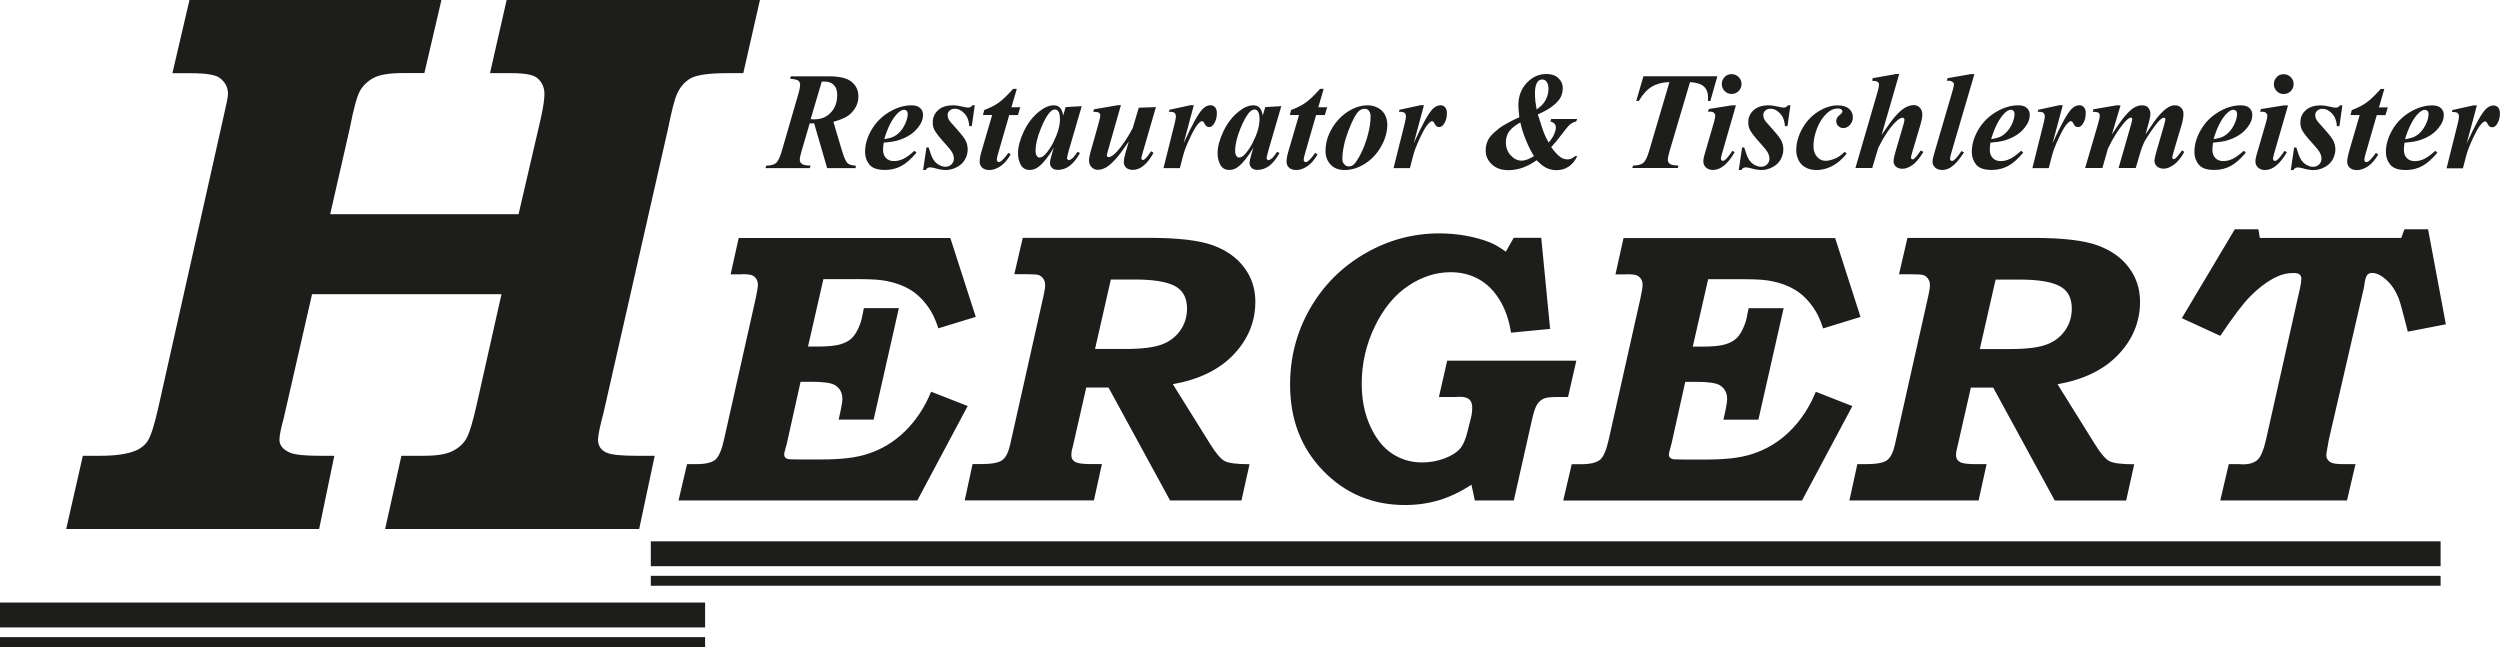
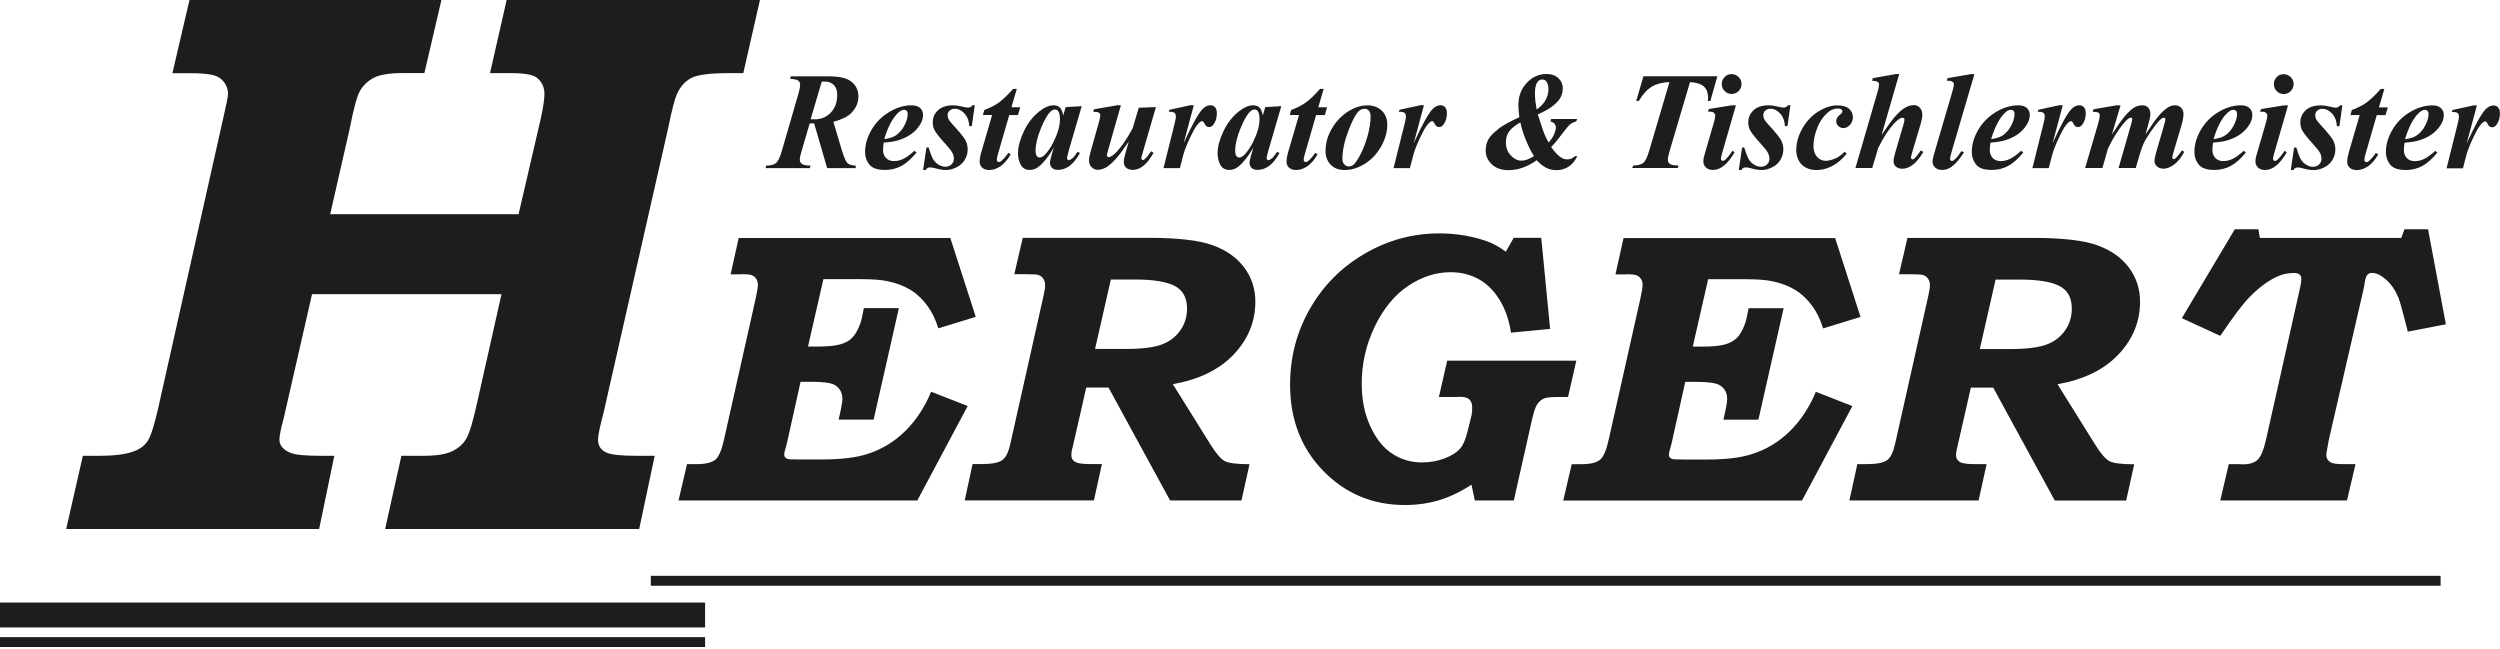
<svg xmlns="http://www.w3.org/2000/svg" width="512" height="133" viewBox="0 0 512 133" fill="none">
  <g clip-path="url(#clip0_1966_8)">
-     <path d="M499.837 110.863H133.287V115.958H499.837V110.863Z" fill="#1D1D1B" />
    <path d="M144.405 123.402H0V128.497H144.405V123.402Z" fill="#1D1D1B" />
    <path d="M35.314 14.995H39.088C42.15 14.995 44.095 15.3 44.937 15.924C46.098 16.752 46.693 17.869 46.693 19.262C46.693 19.785 46.359 21.483 45.677 24.386L32.367 83.722C31.584 87.132 30.887 89.324 30.263 90.282C29.639 91.24 28.71 91.951 27.462 92.416C25.807 93.04 23.47 93.345 20.466 93.345H16.968L13.557 108.338H65.359L68.465 93.345H65.562C62.471 93.345 60.439 93.141 59.466 92.735C57.971 92.111 57.231 91.211 57.231 90.035C57.231 89.222 57.521 87.786 58.087 85.725L63.907 60.252H102.705L97.683 82.618C96.856 86.349 96.13 88.758 95.491 89.847C94.853 90.935 93.895 91.792 92.603 92.416C91.326 93.04 89.395 93.345 86.826 93.345H82.21L78.872 108.338H130.907L134.085 93.345H130.326C127.278 93.345 125.275 93.141 124.317 92.735C123.083 92.242 122.474 91.327 122.474 90.006C122.474 89.179 122.866 87.321 123.635 84.404L136.829 26.288C137.569 22.63 138.178 20.279 138.643 19.248C139.325 17.738 140.298 16.65 141.56 15.982C142.823 15.315 145.334 14.981 149.064 14.981H152.228L155.639 -0.013H103.764L100.354 14.981H104.635C107.393 14.981 109.164 15.286 109.933 15.91C110.978 16.737 111.501 17.855 111.501 19.248C111.501 20.337 111.239 22.035 110.731 24.372L106.203 43.865H67.623L71.644 26.244C72.428 22.194 73.124 19.625 73.777 18.522C74.431 17.419 75.359 16.563 76.564 15.924C77.783 15.286 79.757 14.966 82.501 14.966H86.913L90.411 -0.027H38.812L35.314 14.966" fill="#1D1D1B" />
    <path d="M446.83 65.154L454.711 68.783C457.411 64.777 459.443 62.106 460.778 60.771C462.578 58.942 464.378 57.592 466.192 56.721C467.281 56.184 468.456 55.909 469.719 55.909C470.3 55.909 470.706 56.01 470.953 56.213C471.199 56.417 471.316 56.707 471.316 57.055C471.316 57.549 471.229 58.202 471.04 59.015L464.058 90.134C463.594 92.166 463.042 93.501 462.375 94.14C461.707 94.778 460.705 95.098 459.356 95.098L458.398 95.054H456.453L454.711 102.5H480.663L482.405 95.054H479.908C478.602 95.054 477.76 94.938 477.368 94.706C476.744 94.372 476.425 93.85 476.425 93.124C476.425 92.964 476.599 91.948 476.933 90.119L484.146 58.84C484.306 57.52 484.509 56.692 484.756 56.373C485.003 56.054 485.351 55.894 485.787 55.894C486.686 55.894 487.659 56.358 488.704 57.302C489.764 58.245 490.591 59.479 491.215 61.018C491.505 61.729 492.042 63.659 492.826 66.766L493.116 67.927L500.911 66.417L497.268 46.953H492.434L491.781 48.724H462.81L462.52 46.953H457.686L446.844 65.154M408.7 57.258H413.664C417.365 57.258 420.079 57.694 421.763 58.565C423.461 59.436 424.303 60.974 424.303 63.195C424.303 64.864 423.853 66.359 422.939 67.665C422.024 68.972 420.776 69.944 419.165 70.554C417.554 71.163 415.072 71.483 411.748 71.483H405.463L408.7 57.258ZM388.902 56.17H391.384C392.763 56.17 393.59 56.228 393.866 56.33C394.272 56.46 394.606 56.707 394.868 57.084C395.114 57.462 395.245 57.883 395.245 58.376C395.245 58.913 395.129 59.682 394.897 60.684L388.089 91.019C387.726 92.659 387.175 93.748 386.435 94.27C385.694 94.793 384.301 95.054 382.225 95.054H380.382L378.756 102.5H405.216L406.857 95.054H404.534C403.097 95.054 402.11 94.938 401.602 94.72C400.935 94.416 400.601 93.922 400.601 93.254C400.601 92.717 400.688 92.151 400.862 91.556L403.634 79.379H408.206L420.82 102.515H435.436L437.09 95.083C434.492 95.083 432.809 94.866 432.01 94.445C431.212 94.024 430.239 92.892 429.078 91.034L421.386 78.696C426.756 77.738 430.922 75.706 433.868 72.586C436.815 69.465 438.281 65.866 438.281 61.801C438.281 59.174 437.526 56.852 436.016 54.82C434.507 52.788 432.359 51.264 429.572 50.248C426.785 49.232 422.416 48.724 416.48 48.724H390.644L388.917 56.17H388.902ZM333.181 56.17C334.168 56.17 334.85 56.242 335.198 56.388C335.547 56.533 335.837 56.779 336.069 57.113C336.301 57.462 336.403 57.868 336.403 58.333C336.403 58.797 336.258 59.711 335.982 60.989L329.494 89.902C329.015 92.108 328.42 93.53 327.709 94.14C326.998 94.749 325.691 95.069 323.79 95.069H321.889L320.147 102.515H369.046L379.366 83.167L371.877 80.235C370.614 83.341 368.858 86.026 366.608 88.261C364.358 90.497 361.716 92.093 358.668 93.037C356.404 93.763 353.356 94.111 349.539 94.111H345.083C343.588 94.111 342.731 94.082 342.528 94.009C342.035 93.864 341.788 93.574 341.788 93.138C341.788 92.863 341.846 92.529 341.977 92.137L342.325 90.874L345.141 78.203H347.434C349.858 78.203 351.455 78.435 352.224 78.9C353.225 79.524 353.719 80.453 353.719 81.715C353.719 82.383 353.458 83.791 352.95 85.954H360.12L365.287 63.122H358.117C357.812 64.82 357.551 65.909 357.333 66.403C356.869 67.665 356.332 68.594 355.707 69.218C355.083 69.828 354.241 70.278 353.182 70.568C352.108 70.859 350.526 70.989 348.45 70.989H346.679L349.829 57.186H357.449C359.8 57.186 361.6 57.316 362.849 57.578C364.692 57.941 366.274 58.536 367.624 59.349C368.974 60.176 370.193 61.337 371.281 62.861C372.109 63.993 372.805 65.459 373.372 67.259L381.035 64.908L375.839 48.753H332.499L330.844 56.199H333.195L333.181 56.17ZM310.001 48.724L308.39 51.54C307.156 50.64 306.039 50.001 305.037 49.609C303.629 49.043 302.018 48.608 300.218 48.274C298.419 47.955 296.604 47.795 294.775 47.795C289.332 47.795 284.223 49.188 279.477 51.961C274.716 54.733 270.986 58.492 268.272 63.238C265.558 67.985 264.208 73.166 264.208 78.798C264.208 85.896 266.472 91.774 271.001 96.433C275.529 101.092 281.103 103.429 287.736 103.429C290.203 103.429 292.526 103.095 294.717 102.442C296.895 101.789 299.115 100.729 301.35 99.263L302.047 102.5H310.03L313.731 86.041C314.094 84.444 314.443 83.385 314.791 82.848C315.139 82.311 315.575 81.919 316.083 81.672C316.591 81.425 317.491 81.309 318.739 81.309H321.134L322.832 73.863H296.386L294.688 81.309H298.041L298.97 81.266C299.87 81.266 300.523 81.44 300.915 81.802C301.307 82.165 301.51 82.717 301.51 83.457C301.51 84.081 301.467 84.633 301.365 85.112L300.552 88.349C300.16 89.974 299.652 91.164 298.985 91.919C298.331 92.674 297.286 93.327 295.849 93.879C294.413 94.43 292.874 94.706 291.219 94.706C288.955 94.706 286.909 94.096 285.094 92.892C283.265 91.687 281.785 89.814 280.624 87.275C279.463 84.749 278.882 81.846 278.882 78.58C278.882 74.444 279.782 70.525 281.567 66.838C283.352 63.151 285.646 60.379 288.433 58.521C291.219 56.663 294.108 55.749 297.083 55.749C299.188 55.749 301.089 56.213 302.787 57.142C304.486 58.071 305.923 59.479 307.098 61.381C308.274 63.282 309.058 65.532 309.45 68.13L317.462 67.361L315.647 48.695H310.016L310.001 48.724ZM227.501 57.244H232.465C236.166 57.244 238.88 57.679 240.564 58.55C242.247 59.421 243.104 60.96 243.104 63.18C243.104 64.85 242.654 66.344 241.739 67.651C240.825 68.957 239.577 69.93 237.966 70.539C236.354 71.149 233.872 71.468 230.549 71.468H224.264L227.501 57.244ZM207.703 56.155H210.185C211.564 56.155 212.391 56.213 212.667 56.315C213.073 56.446 213.407 56.692 213.668 57.07C213.915 57.447 214.046 57.868 214.046 58.361C214.046 58.899 213.929 59.668 213.697 60.669L206.89 91.005C206.527 92.645 205.975 93.734 205.235 94.256C204.495 94.778 203.102 95.04 201.026 95.04H199.183L197.572 102.486H224.032L225.672 95.04H223.349C221.912 95.04 220.925 94.924 220.417 94.706C219.75 94.401 219.416 93.908 219.416 93.24C219.416 92.703 219.503 92.137 219.692 91.542L222.464 79.364H227.022L239.635 102.5H254.251L255.905 95.069C253.307 95.069 251.609 94.851 250.825 94.43C250.027 94.009 249.055 92.877 247.893 91.019L240.201 78.682C245.571 77.724 249.737 75.692 252.683 72.571C255.63 69.451 257.096 65.851 257.096 61.787C257.096 59.16 256.341 56.837 254.831 54.806C253.322 52.773 251.174 51.249 248.387 50.233C245.6 49.217 241.231 48.709 235.295 48.709H209.459L207.732 56.155H207.703ZM151.996 56.155C152.983 56.155 153.651 56.228 154.013 56.373C154.362 56.518 154.652 56.765 154.884 57.099C155.102 57.447 155.218 57.853 155.218 58.318C155.218 58.782 155.073 59.697 154.797 60.974L148.309 89.887C147.83 92.093 147.235 93.516 146.524 94.125C145.813 94.735 144.506 95.054 142.605 95.054H140.704L138.962 102.5H187.861L198.181 83.152L190.692 80.22C189.429 83.326 187.673 86.012 185.423 88.247C183.173 90.482 180.532 92.079 177.483 93.022C175.219 93.748 172.171 94.096 168.354 94.096H163.898C162.403 94.096 161.547 94.067 161.343 93.995C160.85 93.85 160.603 93.559 160.603 93.124C160.603 92.848 160.661 92.514 160.792 92.122L161.14 90.86L163.956 78.188H166.235C168.673 78.188 170.27 78.421 171.025 78.885C172.012 79.509 172.52 80.438 172.52 81.701C172.52 82.369 172.258 83.776 171.75 85.939H178.92L184.088 63.108H176.917C176.613 64.806 176.351 65.895 176.134 66.388C175.669 67.651 175.118 68.58 174.508 69.204C173.898 69.814 173.042 70.263 171.982 70.554C170.908 70.844 169.326 70.975 167.251 70.975H165.48L168.63 57.171H176.25C178.601 57.171 180.401 57.302 181.649 57.563C183.492 57.926 185.075 58.521 186.424 59.334C187.774 60.161 188.994 61.322 190.082 62.846C190.909 63.979 191.606 65.445 192.172 67.244L199.836 64.893L194.625 48.738H151.285L149.63 56.184H151.981L151.996 56.155Z" fill="#1D1D1B" />
    <path d="M506.455 21.611L502.275 22.526L502.145 22.932C502.624 22.932 502.943 22.961 503.103 23.034C503.262 23.092 503.378 23.193 503.465 23.338C503.553 23.484 503.596 23.672 503.596 23.919C503.596 24.137 503.509 24.601 503.349 25.284L501.056 34.471H504.409C504.888 32.512 505.265 31.176 505.527 30.48C505.788 29.783 506.165 28.927 506.644 27.925C507.123 26.924 507.53 26.198 507.863 25.762C508.197 25.327 508.459 25.066 508.662 24.95C508.763 24.892 508.865 24.863 508.952 24.863C509.039 24.863 509.112 24.892 509.184 24.95C509.257 25.008 509.387 25.211 509.576 25.559C509.765 25.908 510.041 26.067 510.403 26.067C510.752 26.067 511.057 25.879 511.332 25.487C511.768 24.877 511.986 24.122 511.986 23.222C511.986 22.7 511.869 22.308 511.623 22.018C511.39 21.742 511.071 21.597 510.679 21.597C510.113 21.597 509.576 21.858 509.068 22.366C508.197 23.252 506.905 25.588 505.178 29.377L507.268 21.582H506.441M495.105 23.426C495.657 22.802 496.15 22.497 496.6 22.497C496.818 22.497 497.007 22.569 497.152 22.714C497.297 22.86 497.369 23.063 497.369 23.324C497.369 23.934 497.21 24.587 496.89 25.284C496.571 25.98 496.208 26.561 495.773 27.011C495.337 27.475 494.902 27.794 494.452 28.012C494.002 28.215 493.363 28.39 492.551 28.506C493.233 26.241 494.075 24.543 495.091 23.411L495.105 23.426ZM495.163 28.825C496.165 28.549 497.079 28.143 497.892 27.606C498.705 27.069 499.372 26.372 499.909 25.501C500.301 24.863 500.49 24.209 500.49 23.527C500.49 22.961 500.287 22.497 499.895 22.134C499.503 21.756 498.908 21.582 498.139 21.582C496.6 21.582 495.076 22.047 493.552 22.961C492.028 23.876 490.823 25.095 489.952 26.604C489.067 28.114 488.632 29.638 488.632 31.147C488.632 32.12 488.922 32.976 489.517 33.716C490.112 34.457 491.172 34.819 492.725 34.819C493.944 34.819 495.062 34.544 496.063 34.007C497.065 33.47 498.11 32.541 499.169 31.264L498.748 30.886C497.892 31.67 497.137 32.221 496.484 32.541C495.831 32.86 495.178 33.005 494.539 33.005C493.9 33.005 493.32 32.802 492.928 32.381C492.522 31.96 492.318 31.409 492.318 30.712C492.318 30.32 492.362 29.826 492.449 29.231C493.581 29.144 494.496 28.999 495.163 28.825ZM487.587 18.2C486.44 19.492 485.453 20.436 484.64 21.016C483.827 21.597 482.826 22.105 481.65 22.54L481.374 23.571H483.261L481.07 31.075C480.837 31.917 480.707 32.599 480.707 33.136C480.707 33.629 480.881 34.036 481.229 34.355C481.578 34.674 482.057 34.834 482.695 34.834C483.435 34.834 484.19 34.573 484.959 34.065C485.729 33.542 486.425 32.729 487.064 31.626L486.585 31.322C486.019 32.12 485.526 32.686 485.105 33.02C484.93 33.15 484.771 33.208 484.626 33.208C484.524 33.208 484.437 33.165 484.35 33.078C484.263 32.991 484.219 32.889 484.219 32.758C484.219 32.497 484.292 32.12 484.437 31.626L486.759 23.585H488.545L489.024 21.989H487.209L488.312 18.215H487.587V18.2ZM479.241 21.582C479.023 21.887 478.718 22.047 478.37 22.047C478.123 22.047 477.789 22.003 477.368 21.887C476.541 21.684 475.83 21.582 475.264 21.582C473.943 21.582 472.927 21.916 472.201 22.584C471.475 23.252 471.113 24.079 471.113 25.08C471.113 25.675 471.229 26.198 471.475 26.662C471.809 27.301 472.535 28.201 473.609 29.377C474.393 30.233 474.901 30.872 475.119 31.278C475.336 31.684 475.438 32.105 475.438 32.541C475.438 32.976 475.264 33.368 474.944 33.687C474.611 34.007 474.19 34.166 473.682 34.166C473.246 34.166 472.796 34.021 472.332 33.745C471.853 33.47 471.49 33.078 471.2 32.613C470.924 32.134 470.619 31.336 470.285 30.218H469.835L469.153 34.834H469.661C469.821 34.616 469.966 34.471 470.097 34.399C470.227 34.326 470.401 34.297 470.634 34.297C470.895 34.297 471.287 34.37 471.795 34.515C472.579 34.732 473.246 34.834 473.783 34.834C474.582 34.834 475.336 34.631 476.077 34.239C476.817 33.847 477.368 33.325 477.731 32.671C478.094 32.018 478.283 31.322 478.283 30.596C478.283 29.928 478.123 29.29 477.804 28.694C477.484 28.099 476.599 27.025 475.148 25.443C474.727 25.008 474.465 24.645 474.335 24.384C474.219 24.122 474.161 23.846 474.161 23.556C474.161 23.208 474.306 22.903 474.582 22.656C474.857 22.41 475.206 22.279 475.641 22.279C476.338 22.279 476.976 22.598 477.586 23.237C478.196 23.876 478.53 24.746 478.602 25.85H479.11L479.72 21.568H479.226L479.241 21.582ZM467.745 21.582L463.043 22.337L462.868 22.889C463.057 22.889 463.231 22.889 463.362 22.889C463.667 22.889 463.899 22.961 464.088 23.121C464.262 23.28 464.349 23.455 464.349 23.658C464.349 23.977 464.262 24.471 464.073 25.095L462.143 31.728C461.983 32.251 461.91 32.686 461.91 33.034C461.91 33.557 462.085 33.978 462.447 34.312C462.796 34.645 463.275 34.819 463.884 34.819C465.452 34.819 466.947 33.6 468.34 31.176L467.861 30.901C467.281 31.8 466.773 32.41 466.366 32.758C466.207 32.904 466.047 32.962 465.902 32.962C465.815 32.962 465.713 32.918 465.641 32.831C465.554 32.744 465.51 32.642 465.51 32.541C465.51 32.367 465.597 32.004 465.742 31.438L468.587 21.582H467.76H467.745ZM466.279 15.791C465.887 16.183 465.684 16.676 465.684 17.228C465.684 17.779 465.887 18.273 466.279 18.665C466.671 19.057 467.15 19.26 467.702 19.26C468.253 19.26 468.747 19.057 469.139 18.665C469.531 18.273 469.734 17.779 469.734 17.228C469.734 16.676 469.531 16.183 469.139 15.791C468.747 15.399 468.268 15.196 467.687 15.196C467.107 15.196 466.642 15.399 466.25 15.791H466.279ZM455.887 23.411C456.438 22.787 456.946 22.482 457.382 22.482C457.6 22.482 457.788 22.555 457.933 22.7C458.079 22.845 458.151 23.048 458.151 23.309C458.151 23.919 457.991 24.572 457.672 25.269C457.353 25.966 456.99 26.546 456.555 26.996C456.119 27.461 455.684 27.78 455.234 27.998C454.784 28.201 454.16 28.375 453.332 28.491C454.014 26.227 454.856 24.529 455.872 23.397L455.887 23.411ZM455.945 28.811C456.946 28.535 457.861 28.128 458.674 27.591C459.486 27.054 460.154 26.358 460.691 25.487C461.083 24.848 461.272 24.195 461.272 23.513C461.272 22.947 461.069 22.482 460.677 22.119C460.285 21.742 459.69 21.568 458.92 21.568C457.382 21.568 455.858 22.032 454.334 22.947C452.81 23.861 451.605 25.08 450.734 26.59C449.849 28.099 449.413 29.623 449.413 31.133C449.413 32.105 449.704 32.962 450.299 33.702C450.894 34.442 451.953 34.805 453.507 34.805C454.726 34.805 455.843 34.529 456.845 33.992C457.846 33.455 458.891 32.526 459.951 31.249L459.53 30.872C458.674 31.655 457.919 32.207 457.266 32.526C456.613 32.846 455.959 32.991 455.321 32.991C454.682 32.991 454.102 32.788 453.71 32.367C453.303 31.946 453.1 31.394 453.1 30.697C453.1 30.305 453.144 29.812 453.231 29.217C454.363 29.13 455.277 28.985 455.945 28.811ZM433.462 21.568L428.73 22.381L428.6 22.903C429.079 22.903 429.398 22.932 429.558 22.99C429.732 23.048 429.848 23.135 429.92 23.237C429.993 23.338 430.036 23.469 430.036 23.614C430.036 23.977 429.906 24.616 429.645 25.487L427.032 34.413H430.574L431.706 30.436C432.635 28.491 433.651 26.822 434.783 25.429C435.523 24.529 436.06 24.079 436.408 24.079C436.466 24.079 436.539 24.108 436.597 24.166C436.655 24.224 436.684 24.282 436.684 24.34C436.684 24.529 436.612 24.863 436.481 25.356L433.883 34.413H437.395L438.237 31.554C438.498 30.654 438.76 29.928 439.021 29.362C439.282 28.796 439.761 28.012 440.443 27.011C441.126 26.009 441.648 25.312 442.011 24.921C442.374 24.529 442.65 24.297 442.824 24.195C442.94 24.137 443.056 24.108 443.187 24.108C443.245 24.108 443.317 24.137 443.375 24.195C443.433 24.253 443.477 24.311 443.477 24.384C443.477 24.572 443.375 25.037 443.158 25.777L441.59 31.191C441.358 31.989 441.242 32.599 441.242 32.991C441.242 33.383 441.416 33.775 441.75 34.079C442.098 34.384 442.548 34.544 443.114 34.544C443.767 34.544 444.464 34.268 445.233 33.716C445.988 33.165 446.699 32.294 447.338 31.104L446.873 30.799C446.699 31.031 446.583 31.205 446.496 31.322C446.119 31.844 445.77 32.236 445.436 32.497C445.364 32.555 445.277 32.599 445.175 32.599C445.103 32.599 445.03 32.57 444.972 32.497C444.914 32.439 444.885 32.367 444.885 32.294C444.885 32.076 445.001 31.583 445.233 30.814L446.772 25.646C447.048 24.703 447.178 23.934 447.178 23.338C447.178 22.816 447.018 22.381 446.685 22.061C446.351 21.727 445.944 21.568 445.451 21.568C444.957 21.568 444.537 21.684 444.116 21.931C443.506 22.265 442.809 22.903 441.996 23.846C441.474 24.456 440.603 25.69 439.398 27.533L440.022 25.298C440.269 24.427 440.4 23.759 440.4 23.295C440.4 22.831 440.269 22.468 439.993 22.105C439.732 21.742 439.297 21.568 438.687 21.568C438.165 21.568 437.642 21.713 437.12 22.003C436.597 22.294 435.929 22.903 435.131 23.832C434.58 24.471 433.709 25.704 432.518 27.533L434.289 21.568H433.462ZM421.647 21.568L417.452 22.482L417.322 22.889C417.801 22.889 418.12 22.918 418.28 22.99C418.425 23.048 418.555 23.15 418.643 23.295C418.73 23.44 418.773 23.629 418.773 23.876C418.773 24.093 418.686 24.558 418.526 25.24L416.233 34.428H419.586C420.065 32.468 420.442 31.133 420.704 30.436C420.965 29.739 421.342 28.883 421.821 27.882C422.3 26.88 422.707 26.154 423.04 25.719C423.374 25.284 423.636 25.022 423.839 24.906C423.94 24.848 424.042 24.819 424.129 24.819C424.216 24.819 424.289 24.848 424.361 24.906C424.434 24.964 424.565 25.167 424.753 25.516C424.942 25.864 425.218 26.024 425.581 26.024C425.929 26.024 426.234 25.835 426.509 25.443C426.945 24.834 427.163 24.079 427.163 23.179C427.163 22.656 427.046 22.265 426.8 21.974C426.553 21.698 426.248 21.553 425.856 21.553C425.29 21.553 424.753 21.814 424.245 22.323C423.374 23.208 422.083 25.545 420.37 29.333L422.46 21.539H421.633L421.647 21.568ZM410.311 23.411C410.863 22.787 411.371 22.482 411.806 22.482C412.024 22.482 412.213 22.555 412.358 22.7C412.503 22.845 412.576 23.048 412.576 23.309C412.576 23.919 412.416 24.572 412.111 25.269C411.792 25.966 411.429 26.546 410.993 26.996C410.558 27.461 410.123 27.78 409.673 27.998C409.223 28.201 408.599 28.375 407.786 28.491C408.468 26.227 409.31 24.529 410.326 23.397L410.311 23.411ZM410.369 28.811C411.371 28.535 412.285 28.128 413.098 27.591C413.911 27.054 414.579 26.358 415.116 25.487C415.507 24.848 415.696 24.195 415.696 23.513C415.696 22.947 415.493 22.482 415.101 22.119C414.709 21.742 414.114 21.568 413.345 21.568C411.806 21.568 410.282 22.032 408.758 22.947C407.234 23.861 406.029 25.08 405.144 26.59C404.259 28.099 403.823 29.623 403.823 31.133C403.823 32.105 404.114 32.962 404.709 33.702C405.304 34.442 406.363 34.805 407.916 34.805C409.136 34.805 410.253 34.529 411.255 33.992C412.256 33.455 413.301 32.526 414.361 31.249L413.94 30.872C413.084 31.655 412.329 32.207 411.676 32.526C411.022 32.846 410.369 32.991 409.731 32.991C409.092 32.991 408.511 32.788 408.12 32.367C407.713 31.946 407.51 31.394 407.51 30.697C407.51 30.305 407.554 29.812 407.641 29.217C408.773 29.13 409.687 28.985 410.355 28.811H410.369ZM403.533 15.196L398.859 16.009L398.7 16.531C399.222 16.502 399.614 16.575 399.875 16.764C400.064 16.894 400.166 17.068 400.166 17.286C400.166 17.504 400.064 17.983 399.861 18.679L396.116 31.467C395.898 32.221 395.782 32.773 395.782 33.121C395.782 33.586 395.956 33.978 396.319 34.312C396.682 34.645 397.161 34.805 397.771 34.805C398.424 34.805 399.048 34.602 399.629 34.195C400.485 33.6 401.341 32.584 402.227 31.191L401.69 30.944C401.138 31.8 400.645 32.41 400.209 32.773C400.064 32.904 399.904 32.962 399.745 32.962C399.658 32.962 399.571 32.918 399.483 32.831C399.396 32.744 399.367 32.642 399.367 32.526C399.367 32.294 399.498 31.713 399.774 30.799L404.36 15.181H403.533V15.196ZM388.148 15.196L383.532 16.009L383.43 16.56C383.924 16.531 384.301 16.604 384.548 16.778C384.737 16.909 384.824 17.083 384.824 17.315C384.824 17.605 384.737 18.084 384.548 18.737L379.99 34.413H383.43L384.664 30.291C385.869 27.867 387.073 26.082 388.264 24.935C388.844 24.384 389.309 24.108 389.643 24.108C389.744 24.108 389.831 24.151 389.918 24.224C389.991 24.297 390.034 24.398 390.034 24.5C390.034 24.688 389.976 24.979 389.86 25.385L388.133 31.293C387.915 32.047 387.799 32.613 387.799 33.02C387.799 33.47 387.959 33.833 388.278 34.123C388.598 34.413 389.047 34.558 389.628 34.558C390.267 34.558 390.934 34.312 391.646 33.818C392.357 33.325 393.112 32.425 393.91 31.118L393.373 30.814C393.184 31.075 393.053 31.264 392.966 31.394C392.633 31.902 392.313 32.265 392.023 32.497C391.907 32.584 391.805 32.642 391.689 32.642C391.602 32.642 391.529 32.613 391.471 32.541C391.399 32.468 391.37 32.396 391.37 32.309C391.37 32.134 391.442 31.786 391.602 31.264L393.358 25.356C393.576 24.601 393.692 23.977 393.692 23.484C393.692 22.889 393.518 22.424 393.184 22.061C392.85 21.698 392.444 21.524 391.965 21.524C391.413 21.524 390.833 21.684 390.223 22.018C389.614 22.352 388.888 22.976 388.06 23.919C387.494 24.572 386.595 25.806 385.346 27.649L388.96 15.152H388.133L388.148 15.196ZM375.796 32.468C375.114 32.773 374.46 32.933 373.88 32.933C373.198 32.933 372.617 32.671 372.138 32.12C371.645 31.583 371.398 30.857 371.398 29.943C371.398 28.796 371.63 27.591 372.124 26.314C372.603 25.037 373.299 23.977 374.199 23.15C374.881 22.526 375.607 22.206 376.391 22.206C376.696 22.206 376.928 22.279 377.117 22.424C377.262 22.526 377.32 22.656 377.32 22.831C377.32 23.019 377.146 23.252 376.812 23.513C376.318 23.876 376.057 24.311 376.057 24.819C376.057 25.196 376.202 25.53 376.478 25.806C376.754 26.082 377.117 26.227 377.537 26.227C378.031 26.227 378.466 26.009 378.873 25.574C379.265 25.138 379.468 24.616 379.468 23.992C379.468 23.309 379.207 22.743 378.684 22.279C378.162 21.814 377.378 21.582 376.333 21.582C375.026 21.582 373.706 22.003 372.356 22.86C371.006 23.716 369.917 24.877 369.105 26.343C368.277 27.809 367.871 29.304 367.871 30.814C367.871 31.481 368.03 32.149 368.335 32.788C368.64 33.426 369.119 33.934 369.758 34.282C370.396 34.645 371.137 34.819 371.978 34.819C373.212 34.819 374.417 34.486 375.563 33.818C376.434 33.325 377.32 32.541 378.205 31.467L377.784 31.089C377.16 31.713 376.507 32.178 375.825 32.483L375.796 32.468ZM366.173 21.568C365.955 21.873 365.665 22.032 365.302 22.032C365.055 22.032 364.721 21.989 364.3 21.873C363.473 21.669 362.762 21.568 362.196 21.568C360.889 21.568 359.859 21.902 359.133 22.569C358.407 23.237 358.044 24.064 358.044 25.066C358.044 25.661 358.161 26.183 358.407 26.648C358.756 27.287 359.467 28.186 360.541 29.362C361.325 30.218 361.833 30.857 362.05 31.264C362.268 31.67 362.384 32.091 362.384 32.526C362.384 32.962 362.21 33.354 361.891 33.673C361.557 33.992 361.136 34.152 360.628 34.152C360.193 34.152 359.743 34.007 359.264 33.731C358.785 33.455 358.407 33.063 358.132 32.599C357.856 32.12 357.551 31.322 357.217 30.204H356.782L356.099 34.819H356.608C356.767 34.602 356.912 34.457 357.043 34.384C357.174 34.312 357.348 34.282 357.58 34.282C357.841 34.282 358.233 34.355 358.741 34.5C359.525 34.718 360.193 34.819 360.73 34.819C361.528 34.819 362.297 34.616 363.023 34.224C363.763 33.833 364.315 33.31 364.678 32.657C365.04 32.004 365.229 31.307 365.229 30.581C365.229 29.914 365.069 29.275 364.75 28.68C364.431 28.085 363.545 27.011 362.094 25.429C361.673 24.993 361.412 24.63 361.296 24.369C361.18 24.108 361.122 23.832 361.122 23.542C361.122 23.193 361.252 22.889 361.542 22.642C361.818 22.395 362.167 22.265 362.602 22.265C363.299 22.265 363.952 22.584 364.547 23.222C365.157 23.861 365.49 24.732 365.563 25.835H366.071L366.681 21.553H366.173V21.568ZM354.677 21.568L349.974 22.323L349.8 22.874C349.989 22.874 350.163 22.874 350.294 22.874C350.598 22.874 350.845 22.947 351.019 23.106C351.194 23.266 351.281 23.44 351.281 23.643C351.281 23.963 351.194 24.456 351.005 25.08L349.074 31.713C348.915 32.236 348.842 32.671 348.842 33.02C348.842 33.542 349.016 33.963 349.379 34.297C349.742 34.631 350.207 34.805 350.816 34.805C352.384 34.805 353.864 33.586 355.258 31.162L354.793 30.886C354.213 31.786 353.705 32.396 353.298 32.744C353.139 32.889 352.979 32.947 352.834 32.947C352.747 32.947 352.66 32.904 352.572 32.816C352.485 32.729 352.442 32.628 352.442 32.526C352.442 32.352 352.514 31.989 352.674 31.423L355.519 21.568H354.692H354.677ZM353.211 15.777C352.819 16.168 352.616 16.662 352.616 17.213C352.616 17.765 352.819 18.259 353.211 18.65C353.603 19.042 354.082 19.245 354.634 19.245C355.185 19.245 355.679 19.042 356.07 18.65C356.462 18.259 356.666 17.765 356.666 17.213C356.666 16.662 356.477 16.168 356.07 15.777C355.679 15.385 355.2 15.181 354.619 15.181C354.038 15.181 353.574 15.385 353.182 15.777H353.211ZM335.097 20.668H335.634C336.432 19.303 337.332 18.331 338.29 17.75C339.263 17.17 340.467 16.851 341.904 16.807L337.724 30.973C337.361 32.207 336.969 33.005 336.534 33.368C336.098 33.716 335.402 33.905 334.458 33.905L334.284 34.413H343.617L343.748 33.905C342.877 33.891 342.282 33.775 342.006 33.571C341.716 33.368 341.57 33.078 341.57 32.729C341.57 32.352 341.687 31.771 341.919 30.988L346.114 16.822C347.449 16.894 348.407 17.199 348.973 17.736C349.539 18.273 349.815 19.013 349.815 19.971C349.815 20.174 349.815 20.407 349.786 20.682H350.279L351.716 15.617H336.577L335.097 20.682V20.668ZM312.541 28.753C313.064 30.044 313.601 31.118 314.167 31.975C313.674 32.279 313.209 32.512 312.774 32.671C312.353 32.831 311.961 32.904 311.612 32.904C310.8 32.904 310.059 32.541 309.392 31.815C308.724 31.089 308.405 30.204 308.405 29.13C308.405 28.259 308.637 27.519 309.087 26.895C309.551 26.27 310.306 25.661 311.366 25.08C311.612 26.241 312.004 27.461 312.527 28.753H312.541ZM314.443 20.624C314.385 20.073 314.356 19.565 314.356 19.086C314.356 18.041 314.53 17.271 314.878 16.778C315.125 16.444 315.444 16.285 315.865 16.285C316.199 16.285 316.489 16.415 316.707 16.691C316.983 17.054 317.128 17.562 317.128 18.229C317.128 19.115 316.881 19.957 316.388 20.74C316.039 21.321 315.473 21.873 314.704 22.424C314.588 21.785 314.501 21.19 314.428 20.639L314.443 20.624ZM306.852 26.445C305.85 27.199 305.154 27.911 304.805 28.578C304.442 29.246 304.268 30.001 304.268 30.857C304.268 31.931 304.689 32.86 305.531 33.658C306.373 34.457 307.505 34.849 308.927 34.849C309.914 34.849 310.887 34.674 311.845 34.34C312.817 33.992 313.775 33.484 314.719 32.816C315.415 33.557 316.068 34.079 316.693 34.384C317.317 34.689 318.013 34.849 318.783 34.849C319.712 34.849 320.539 34.602 321.265 34.123C321.99 33.644 322.585 32.918 323.021 31.975H322.571C322.266 32.236 322.005 32.41 321.787 32.497C321.569 32.584 321.323 32.642 321.032 32.642C320.539 32.642 320.089 32.512 319.697 32.251C319.087 31.859 318.42 31.147 317.68 30.131C318.333 29.449 318.971 28.68 319.639 27.78C320.568 26.546 321.192 25.777 321.54 25.487C321.889 25.196 322.31 24.993 322.803 24.877L323.006 24.369H317.68L317.52 24.877C317.912 24.979 318.202 25.138 318.376 25.356C318.55 25.574 318.638 25.835 318.638 26.14C318.638 26.488 318.521 26.938 318.289 27.49C318.057 28.041 317.68 28.607 317.157 29.188C316.765 28.506 316.46 27.867 316.228 27.287C315.996 26.706 315.575 25.414 314.951 23.426C316.881 22.598 318.289 21.655 319.175 20.581C319.77 19.87 320.06 19.013 320.06 18.026C320.06 17.242 319.755 16.56 319.146 15.994C318.536 15.428 317.738 15.152 316.736 15.152C315.169 15.152 313.819 15.762 312.672 16.981C311.525 18.2 310.959 19.739 310.959 21.597C310.959 21.902 310.974 22.25 311.017 22.656C311.046 23.063 311.104 23.513 311.163 24.006C309.29 24.848 307.839 25.646 306.837 26.401L306.852 26.445ZM290.813 21.568L286.618 22.482L286.488 22.889C286.967 22.889 287.286 22.918 287.446 22.99C287.591 23.048 287.707 23.15 287.809 23.295C287.896 23.44 287.939 23.629 287.939 23.876C287.939 24.093 287.852 24.558 287.693 25.24L285.399 34.428H288.752C289.231 32.468 289.608 31.133 289.87 30.436C290.131 29.739 290.508 28.883 290.987 27.882C291.466 26.88 291.873 26.154 292.207 25.719C292.54 25.284 292.802 25.022 293.005 24.906C293.106 24.848 293.208 24.819 293.295 24.819C293.382 24.819 293.455 24.848 293.527 24.906C293.6 24.964 293.731 25.167 293.919 25.516C294.108 25.864 294.384 26.024 294.747 26.024C295.095 26.024 295.4 25.835 295.676 25.443C296.111 24.834 296.329 24.079 296.329 23.179C296.329 22.656 296.213 22.265 295.966 21.974C295.719 21.698 295.414 21.553 295.022 21.553C294.456 21.553 293.919 21.814 293.411 22.323C292.54 23.208 291.249 25.545 289.536 29.333L291.626 21.539H290.799L290.813 21.568ZM280.348 22.7C280.58 22.961 280.697 23.338 280.697 23.817C280.697 24.979 280.508 26.27 280.13 27.664C279.753 29.072 279.26 30.349 278.679 31.51C278.084 32.671 277.59 33.412 277.184 33.745C276.908 33.963 276.589 34.079 276.226 34.079C275.863 34.079 275.573 33.949 275.312 33.658C275.05 33.383 274.92 33.034 274.92 32.599C274.92 30.886 275.326 28.941 276.139 26.808C276.952 24.659 277.677 23.309 278.331 22.714C278.65 22.424 279.056 22.279 279.55 22.279C279.855 22.279 280.116 22.41 280.348 22.671V22.7ZM276.923 22.352C275.892 22.874 274.992 23.556 274.194 24.398C273.41 25.24 272.757 26.212 272.235 27.345C271.727 28.462 271.465 29.667 271.465 30.959C271.465 32.047 271.814 32.962 272.496 33.702C273.193 34.457 274.165 34.819 275.413 34.819C276.807 34.819 278.171 34.384 279.55 33.528C280.914 32.657 282.017 31.481 282.859 29.986C283.701 28.491 284.122 26.996 284.122 25.487C284.122 24.761 283.962 24.093 283.628 23.484C283.295 22.889 282.816 22.41 282.177 22.076C281.538 21.742 280.842 21.568 280.116 21.568C279.013 21.568 277.953 21.829 276.923 22.352ZM270.362 18.186C269.216 19.478 268.229 20.421 267.416 21.002C266.603 21.582 265.601 22.09 264.426 22.526L264.15 23.556H266.037L263.845 31.06C263.598 31.902 263.482 32.584 263.482 33.121C263.482 33.615 263.656 34.021 264.005 34.34C264.353 34.66 264.832 34.819 265.471 34.819C266.211 34.819 266.966 34.558 267.735 34.05C268.504 33.528 269.201 32.715 269.84 31.612L269.361 31.307C268.795 32.105 268.301 32.671 267.88 33.005C267.721 33.136 267.546 33.194 267.401 33.194C267.3 33.194 267.213 33.15 267.125 33.063C267.038 32.976 266.995 32.875 266.995 32.744C266.995 32.483 267.067 32.105 267.213 31.612L269.535 23.571H271.32L271.799 21.974H269.985L271.088 18.2H270.362V18.186ZM256.66 29.028C256.167 30.015 255.615 30.857 255.006 31.539C254.585 32.018 254.164 32.265 253.743 32.265C253.554 32.265 253.366 32.149 253.206 31.931C253.046 31.713 252.959 31.365 252.959 30.872C252.959 29.594 253.322 28.085 254.033 26.328C254.745 24.572 255.427 23.411 256.036 22.845C256.341 22.569 256.631 22.424 256.922 22.424C257.212 22.424 257.43 22.54 257.604 22.773C257.836 23.106 257.952 23.643 257.952 24.398C257.952 25.748 257.517 27.301 256.646 29.028H256.66ZM259.113 21.96L258.62 23.658C258.475 22.86 258.243 22.323 257.923 22.018C257.604 21.713 257.197 21.568 256.675 21.568C255.746 21.568 254.745 21.989 253.685 22.845C252.393 23.876 251.348 25.225 250.55 26.909C249.752 28.593 249.36 30.088 249.36 31.394C249.36 32.265 249.548 33.063 249.926 33.76C250.303 34.457 250.927 34.805 251.769 34.805C252.422 34.805 253.032 34.587 253.598 34.137C254.585 33.368 255.615 32.062 256.69 30.233L256.356 31.351C256.065 32.323 255.906 33.005 255.906 33.354C255.906 33.775 256.051 34.108 256.327 34.384C256.602 34.66 257.009 34.791 257.531 34.791C258.388 34.791 259.186 34.515 259.941 33.963C260.681 33.412 261.378 32.541 262.045 31.336L261.566 31.089C261.044 31.815 260.71 32.251 260.565 32.367C260.217 32.657 259.955 32.802 259.767 32.802C259.679 32.802 259.607 32.758 259.52 32.671C259.433 32.584 259.404 32.497 259.404 32.381C259.404 32.323 259.418 32.221 259.447 32.076L259.723 30.959L262.408 21.742L259.128 21.931L259.113 21.96ZM243.699 21.568L239.504 22.482L239.374 22.889C239.853 22.889 240.172 22.918 240.332 22.99C240.491 23.048 240.607 23.15 240.694 23.295C240.782 23.44 240.825 23.629 240.825 23.876C240.825 24.093 240.738 24.558 240.578 25.24L238.285 34.428H241.638C242.117 32.468 242.494 31.133 242.756 30.436C243.017 29.739 243.394 28.883 243.873 27.882C244.352 26.88 244.759 26.154 245.092 25.719C245.426 25.284 245.687 25.022 245.891 24.906C245.992 24.848 246.094 24.819 246.181 24.819C246.268 24.819 246.341 24.848 246.413 24.906C246.486 24.964 246.616 25.167 246.805 25.516C246.994 25.864 247.27 26.024 247.632 26.024C247.981 26.024 248.286 25.835 248.561 25.443C248.997 24.834 249.215 24.079 249.215 23.179C249.215 22.656 249.098 22.265 248.852 21.974C248.605 21.698 248.3 21.553 247.908 21.553C247.342 21.553 246.805 21.814 246.297 22.323C245.426 23.208 244.134 25.545 242.407 29.333L244.497 21.539H243.67L243.699 21.568ZM228.778 21.568L224.046 22.381L223.901 22.903C224.366 22.903 224.685 22.932 224.859 22.99C225.033 23.048 225.149 23.135 225.222 23.237C225.295 23.338 225.338 23.469 225.338 23.6C225.338 23.919 225.207 24.529 224.946 25.429L223.379 30.973C223.146 31.771 223.03 32.396 223.03 32.875C223.03 33.426 223.204 33.891 223.567 34.239C223.916 34.602 224.351 34.776 224.83 34.776C225.353 34.776 225.89 34.616 226.456 34.326C227.022 34.021 227.718 33.412 228.56 32.497C229.112 31.888 229.983 30.712 231.187 28.956L230.505 31.307C230.273 32.076 230.157 32.7 230.157 33.208C230.157 33.673 230.331 34.065 230.65 34.355C230.984 34.645 231.434 34.791 232 34.791C233.539 34.791 234.961 33.629 236.239 31.307L235.76 30.973C235.208 31.786 234.773 32.323 234.439 32.599C234.323 32.715 234.192 32.773 234.061 32.773C233.989 32.773 233.916 32.729 233.844 32.657C233.771 32.584 233.742 32.512 233.742 32.425C233.742 32.309 233.844 31.873 234.076 31.089L236.732 21.931L233.219 22.061L231.957 26.299C230.839 28.361 229.765 29.943 228.749 31.046C228.038 31.8 227.472 32.178 227.051 32.178C226.949 32.178 226.862 32.134 226.79 32.062C226.717 32.018 226.688 31.946 226.688 31.873C226.688 31.699 226.761 31.409 226.877 30.973L229.562 21.539H228.735L228.778 21.568ZM215.788 29.028C215.294 30.015 214.743 30.857 214.133 31.539C213.712 32.018 213.291 32.265 212.87 32.265C212.681 32.265 212.493 32.149 212.333 31.931C212.173 31.713 212.086 31.365 212.086 30.872C212.086 29.594 212.449 28.085 213.16 26.328C213.872 24.572 214.539 23.411 215.163 22.845C215.468 22.569 215.759 22.424 216.049 22.424C216.339 22.424 216.557 22.54 216.731 22.773C216.963 23.106 217.079 23.643 217.079 24.398C217.079 25.748 216.644 27.301 215.773 29.028H215.788ZM218.241 21.96L217.747 23.658C217.602 22.86 217.37 22.323 217.05 22.018C216.731 21.713 216.325 21.568 215.802 21.568C214.873 21.568 213.872 21.989 212.812 22.845C211.52 23.876 210.475 25.225 209.677 26.909C208.879 28.593 208.487 30.088 208.487 31.394C208.487 32.265 208.675 33.063 209.053 33.76C209.43 34.457 210.054 34.805 210.896 34.805C211.549 34.805 212.159 34.587 212.725 34.137C213.712 33.368 214.743 32.062 215.817 30.233L215.483 31.351C215.192 32.323 215.033 33.005 215.033 33.354C215.033 33.775 215.178 34.108 215.454 34.384C215.729 34.66 216.136 34.791 216.658 34.791C217.515 34.791 218.313 34.515 219.068 33.963C219.808 33.412 220.505 32.541 221.172 31.336L220.693 31.089C220.171 31.815 219.837 32.251 219.692 32.367C219.344 32.657 219.082 32.802 218.894 32.802C218.807 32.802 218.719 32.758 218.647 32.671C218.56 32.584 218.531 32.497 218.531 32.381C218.531 32.323 218.531 32.221 218.574 32.076L218.85 30.959L221.535 21.742L218.255 21.931L218.241 21.96ZM207.5 18.186C206.353 19.478 205.366 20.421 204.568 21.002C203.755 21.582 202.754 22.09 201.578 22.526L201.302 23.556H203.189L200.997 31.06C200.75 31.902 200.634 32.584 200.634 33.121C200.634 33.615 200.809 34.021 201.157 34.34C201.505 34.66 201.984 34.819 202.623 34.819C203.363 34.819 204.118 34.558 204.887 34.05C205.656 33.528 206.353 32.715 206.992 31.612L206.513 31.307C205.947 32.105 205.453 32.671 205.032 33.005C204.858 33.136 204.698 33.194 204.553 33.194C204.452 33.194 204.365 33.15 204.278 33.063C204.19 32.976 204.147 32.875 204.147 32.744C204.147 32.483 204.219 32.105 204.365 31.612L206.687 23.571H208.472L208.951 21.974H207.137L208.24 18.2H207.514L207.5 18.186ZM199.154 21.568C198.936 21.873 198.631 22.032 198.283 22.032C198.036 22.032 197.702 21.989 197.282 21.873C196.454 21.669 195.743 21.568 195.177 21.568C193.871 21.568 192.84 21.902 192.114 22.569C191.389 23.237 191.026 24.064 191.026 25.066C191.026 25.661 191.142 26.183 191.389 26.648C191.737 27.287 192.448 28.186 193.522 29.362C194.306 30.218 194.814 30.857 195.032 31.264C195.249 31.67 195.351 32.091 195.351 32.526C195.351 32.962 195.191 33.354 194.858 33.673C194.524 33.992 194.103 34.152 193.595 34.152C193.159 34.152 192.709 34.007 192.23 33.731C191.751 33.455 191.389 33.063 191.098 32.599C190.823 32.12 190.518 31.322 190.184 30.204H189.734L189.052 34.819H189.56C189.719 34.602 189.865 34.457 189.995 34.384C190.126 34.312 190.3 34.282 190.532 34.282C190.794 34.282 191.185 34.355 191.693 34.5C192.477 34.718 193.145 34.819 193.682 34.819C194.48 34.819 195.25 34.616 195.975 34.224C196.715 33.833 197.267 33.31 197.63 32.657C198.007 32.004 198.181 31.307 198.181 30.581C198.181 29.914 198.022 29.275 197.702 28.68C197.383 28.085 196.498 27.011 195.046 25.429C194.625 24.993 194.364 24.63 194.248 24.369C194.132 24.108 194.074 23.832 194.074 23.542C194.074 23.193 194.219 22.889 194.495 22.642C194.771 22.395 195.119 22.265 195.554 22.265C196.251 22.265 196.904 22.584 197.499 23.222C198.109 23.861 198.443 24.732 198.515 25.835H199.023L199.633 21.553H199.139L199.154 21.568ZM183.638 23.411C184.189 22.787 184.697 22.482 185.133 22.482C185.351 22.482 185.539 22.555 185.684 22.7C185.83 22.845 185.902 23.048 185.902 23.309C185.902 23.919 185.742 24.572 185.423 25.269C185.104 25.966 184.741 26.546 184.306 26.996C183.87 27.461 183.435 27.78 182.985 27.998C182.535 28.201 181.911 28.375 181.098 28.491C181.765 26.227 182.622 24.529 183.638 23.397V23.411ZM183.696 28.811C184.697 28.535 185.612 28.128 186.425 27.591C187.237 27.054 187.92 26.358 188.457 25.487C188.849 24.848 189.037 24.195 189.037 23.513C189.037 22.947 188.834 22.482 188.442 22.119C188.05 21.742 187.455 21.568 186.686 21.568C185.147 21.568 183.623 22.032 182.099 22.947C180.575 23.861 179.371 25.08 178.485 26.59C177.6 28.099 177.164 29.623 177.164 31.133C177.164 32.105 177.455 32.962 178.05 33.702C178.645 34.442 179.704 34.805 181.257 34.805C182.477 34.805 183.594 34.529 184.596 33.992C185.597 33.455 186.642 32.526 187.702 31.249L187.281 30.872C186.425 31.655 185.67 32.207 185.017 32.526C184.364 32.846 183.71 32.991 183.072 32.991C182.433 32.991 181.853 32.788 181.461 32.367C181.054 31.946 180.851 31.394 180.851 30.697C180.851 30.305 180.895 29.812 180.982 29.217C182.114 29.13 183.028 28.985 183.696 28.811ZM168.282 16.72C168.528 16.72 168.746 16.705 168.935 16.705C169.689 16.705 170.299 16.938 170.763 17.402C171.228 17.867 171.46 18.534 171.46 19.42C171.46 20.915 171.025 22.134 170.154 23.048C169.283 23.977 168.18 24.442 166.83 24.442C166.612 24.442 166.337 24.442 166.017 24.413L168.296 16.72H168.282ZM166.278 25.269L166.728 25.24L169.399 34.428H175.248V33.92C174.465 33.891 173.899 33.716 173.565 33.412C173.231 33.092 172.825 32.178 172.375 30.654L170.676 24.95C172.375 24.485 173.55 23.919 174.218 23.266C175.278 22.235 175.8 21.074 175.8 19.782C175.8 18.491 175.35 17.562 174.45 16.793C173.536 16.009 171.983 15.631 169.747 15.631H161.953L161.823 16.139C162.693 16.197 163.259 16.328 163.506 16.531C163.738 16.72 163.869 17.01 163.869 17.373C163.869 17.736 163.767 18.288 163.579 18.97L160.081 31.031C159.732 32.251 159.341 33.034 158.92 33.397C158.499 33.745 157.831 33.92 156.931 33.92L156.771 34.428H165.829L166.017 33.92C165.117 33.905 164.508 33.789 164.232 33.571C163.942 33.354 163.797 33.078 163.797 32.729C163.797 32.352 163.913 31.757 164.159 30.959L165.829 25.255C166.046 25.269 166.191 25.284 166.308 25.284L166.278 25.269Z" fill="#1D1D1B" />
    <path d="M499.837 117.93H133.287V119.962H499.837V117.93Z" fill="#1D1D1B" />
    <path d="M144.405 130.484H0V132.516H144.405V130.484Z" fill="#1D1D1B" />
  </g>
  <defs>
    <clipPath id="clip0_1966_8">
      <rect width="512" height="132.503" fill="white" />
    </clipPath>
  </defs>
</svg>